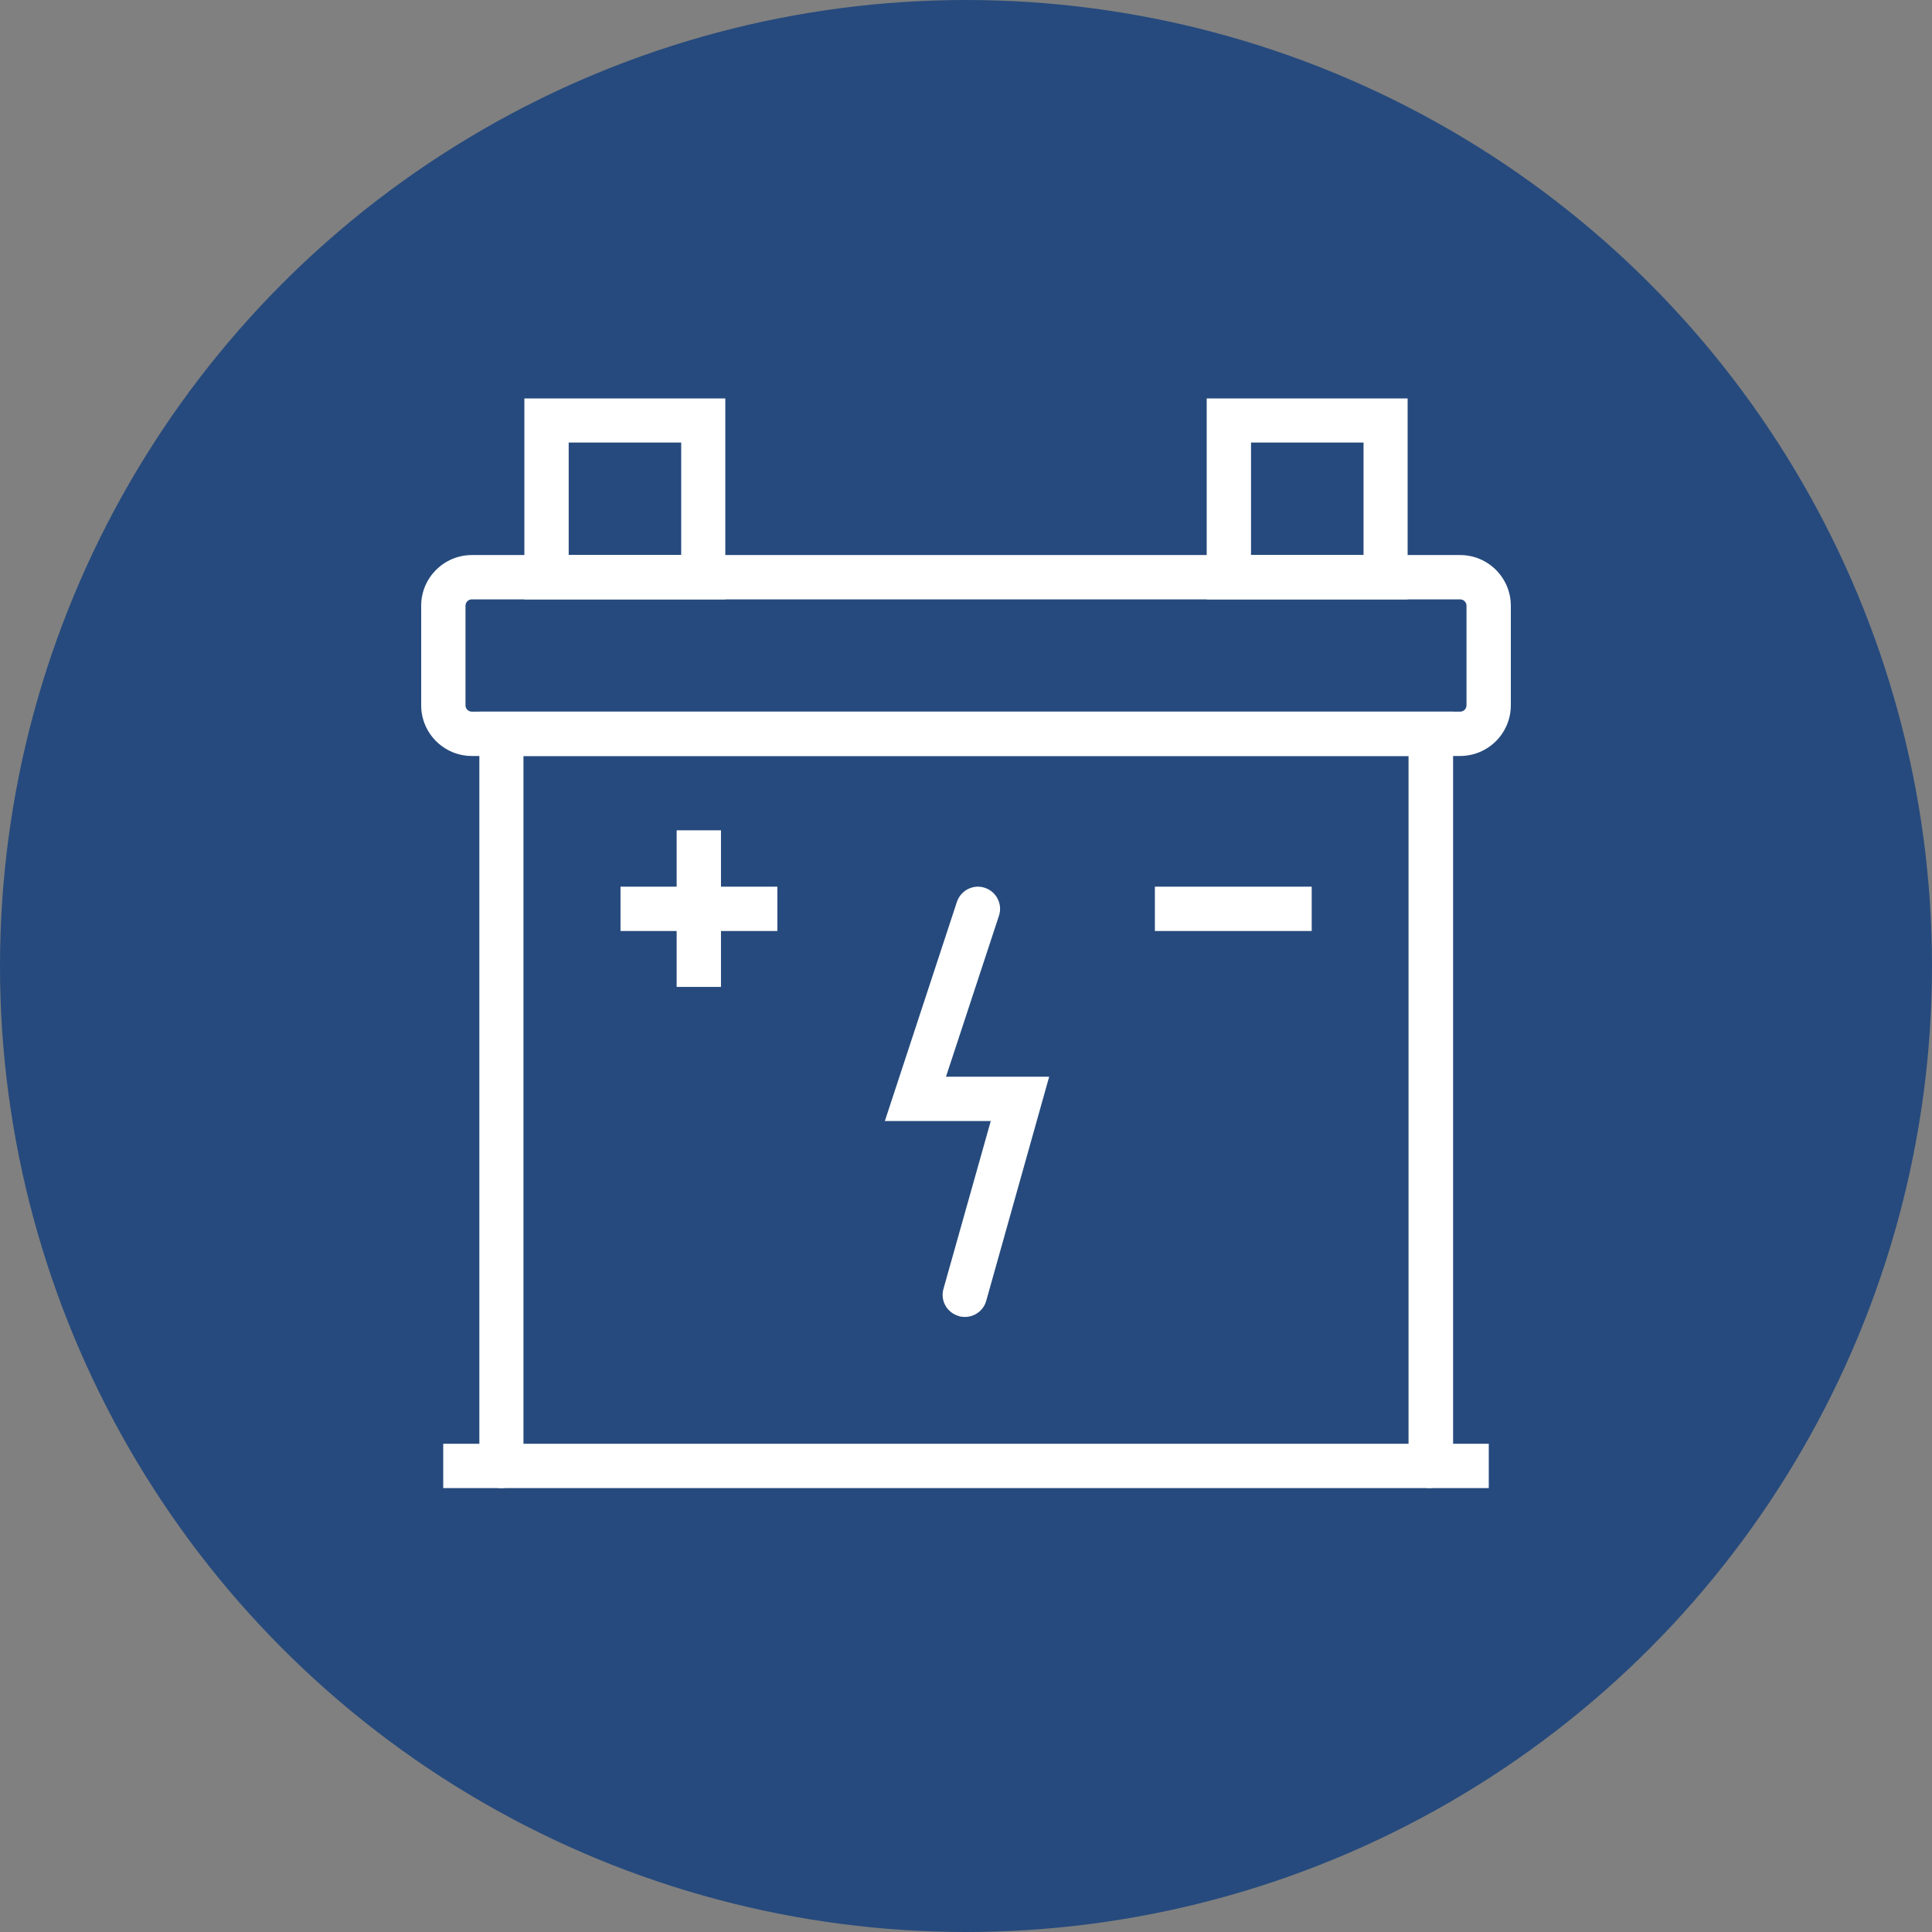
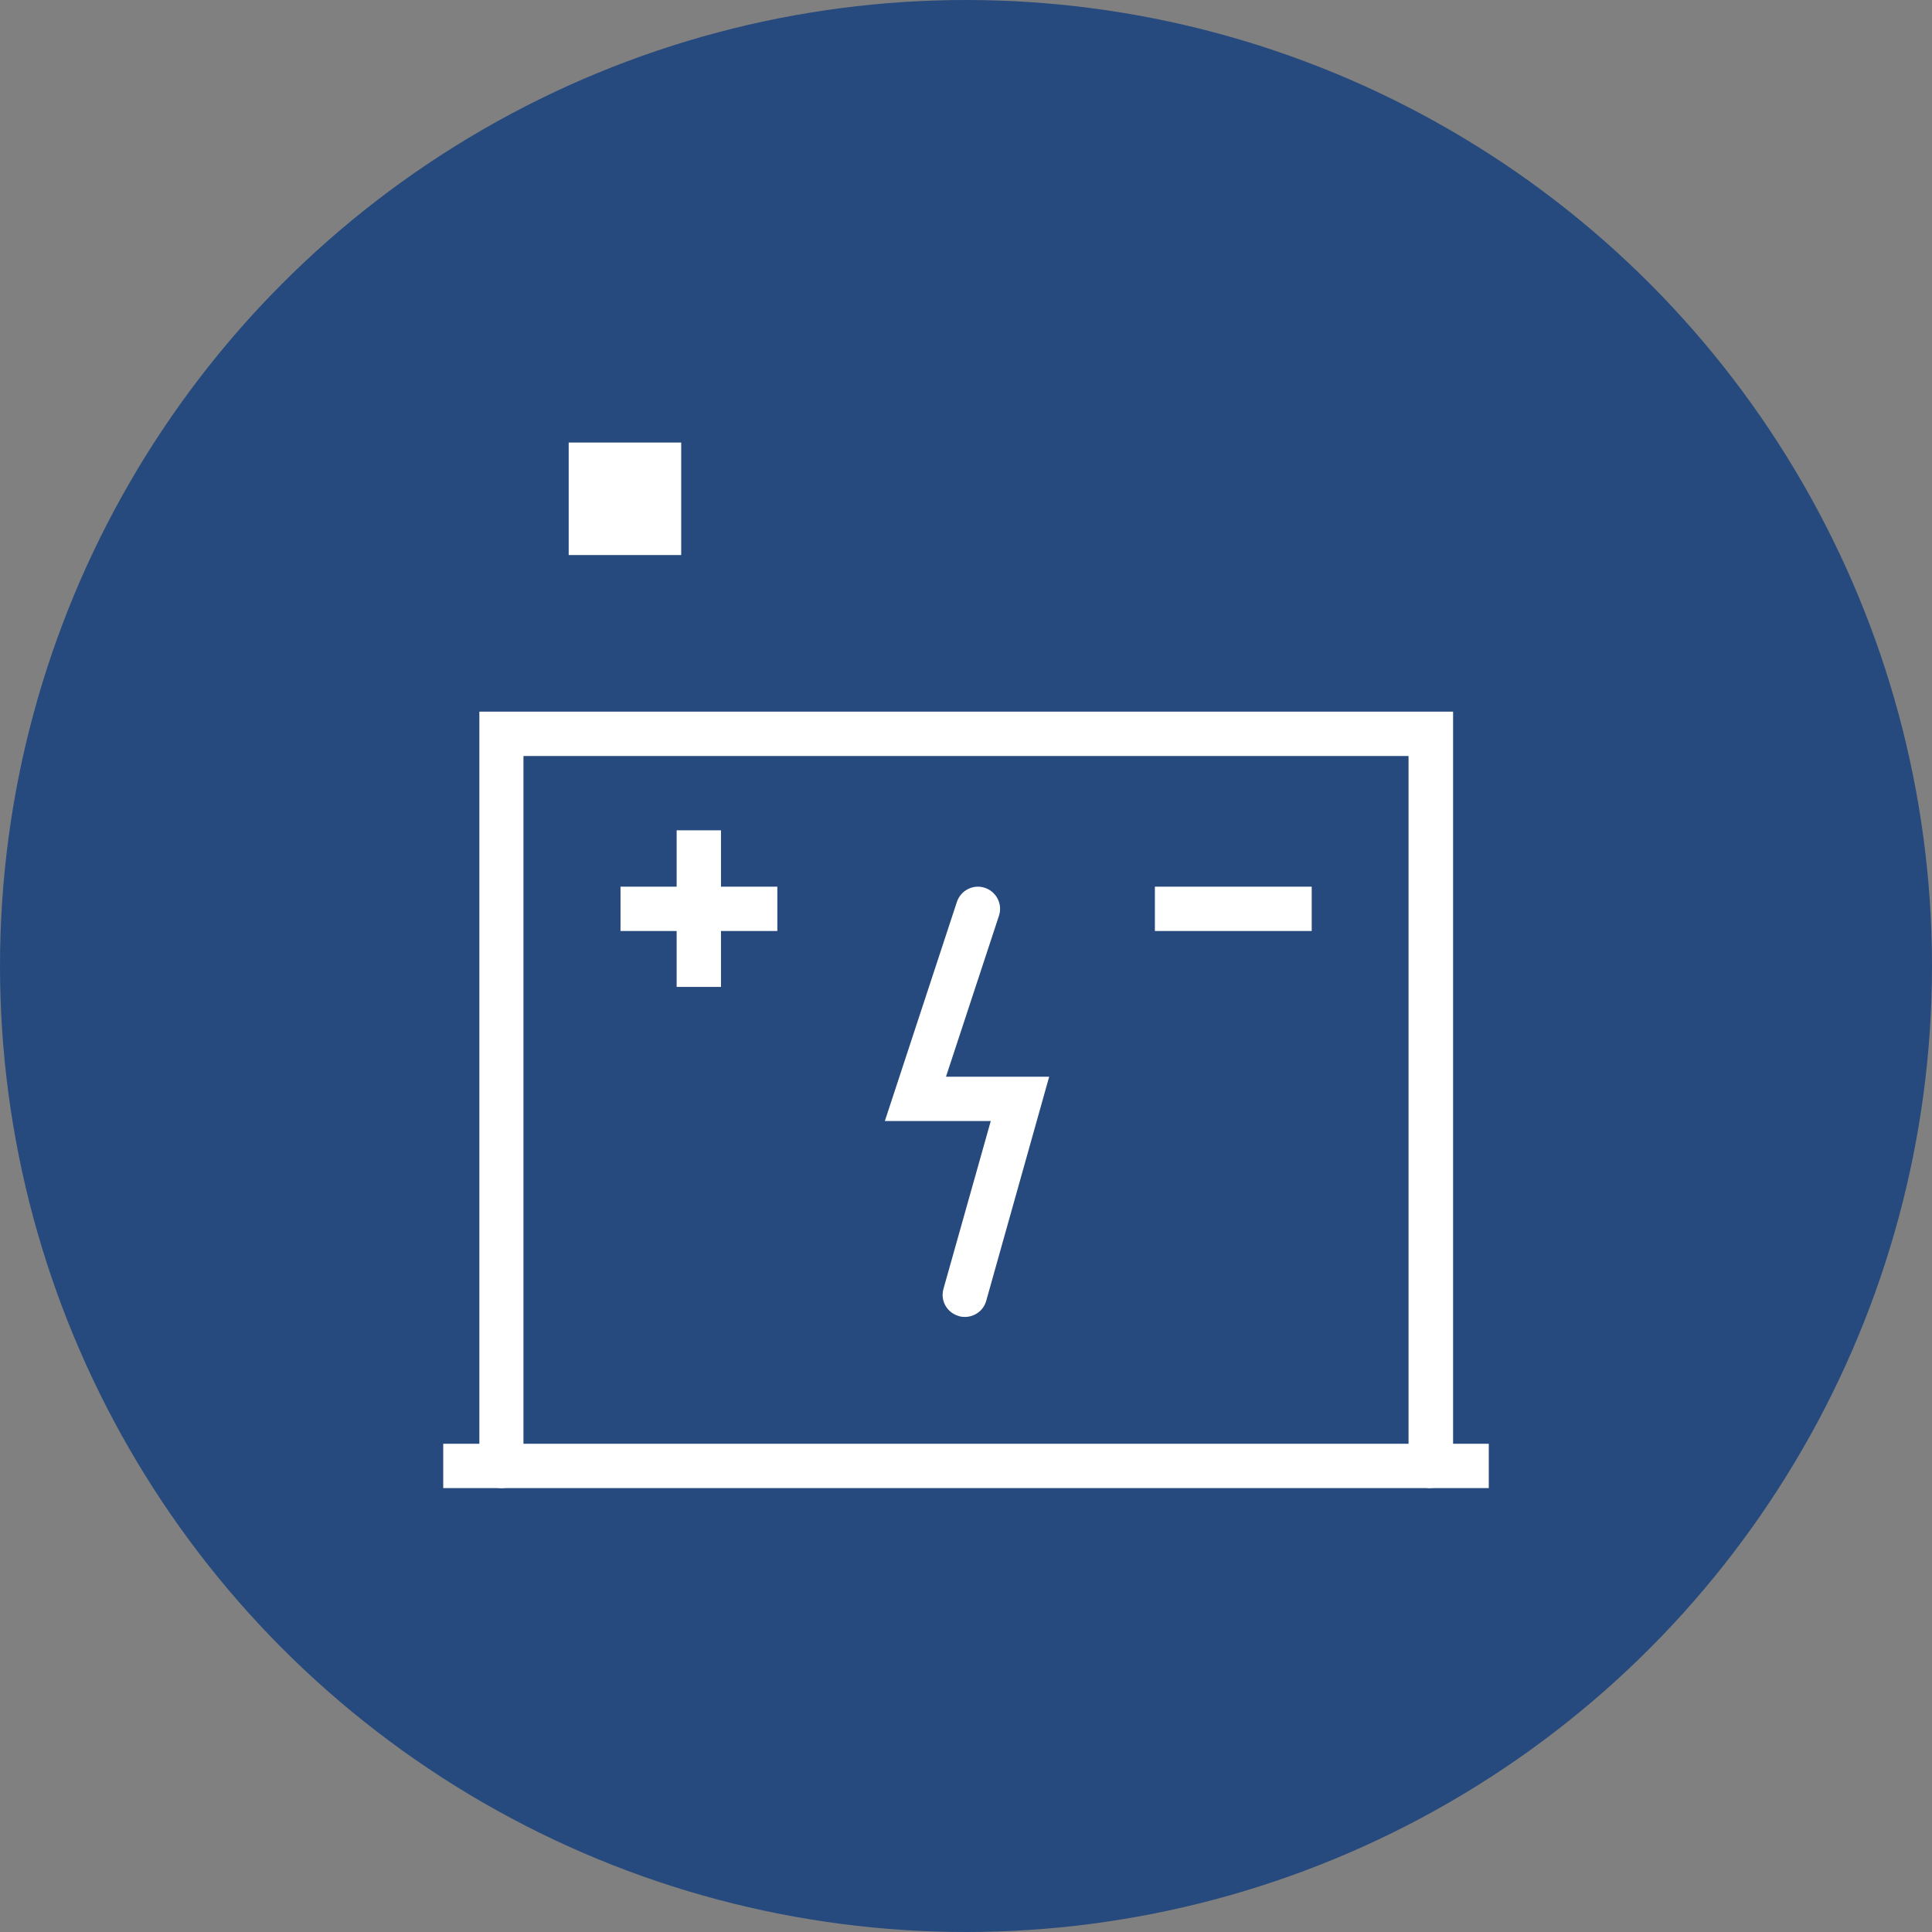
<svg xmlns="http://www.w3.org/2000/svg" id="Layer_2" viewBox="0 0 85 85">
  <rect x="0" y="0" width="85" height="85" fill="#808080" stroke="none" />
  <defs>
    <style>.cls-1{fill:#fff;}.cls-2{fill:#264a7d;}</style>
  </defs>
  <g id="Icons">
    <circle class="cls-2" cx="42.5" cy="42.5" r="42.5" />
    <path class="cls-1" d="M62.94,65.47c-.54,0-.97-.44-.97-.97v-31.24H23.03v31.24c0,.54-.44.97-.97.97s-.97-.44-.97-.97V31.31h42.84v33.18c0,.54-.44.97-.97.97Z" />
-     <path class="cls-1" d="M64.24,33.26H20.76c-1.23,0-2.23-1-2.23-2.23v-4.38c0-1.23,1-2.23,2.23-2.23h43.48c1.23,0,2.23,1,2.23,2.23v4.38c0,1.23-1,2.23-2.23,2.23ZM20.76,26.37c-.16,0-.28.13-.28.28v4.38c0,.16.13.28.28.28h43.48c.16,0,.28-.13.28-.28v-4.38c0-.16-.13-.28-.28-.28H20.76Z" />
    <rect class="cls-1" x="19.5" y="63.52" width="46" height="1.95" />
-     <path class="cls-1" d="M31.91,26.37h-8.84v-8.84h8.84v8.84ZM25.02,24.42h4.95v-4.95h-4.95v4.95Z" />
-     <path class="cls-1" d="M61.93,26.37h-8.84v-8.84h8.84v8.84ZM55.04,24.42h4.95v-4.95h-4.95v4.95Z" />
+     <path class="cls-1" d="M31.91,26.37h-8.84h8.84v8.84ZM25.02,24.42h4.95v-4.95h-4.95v4.95Z" />
    <rect class="cls-1" x="29.77" y="36.53" width="1.95" height="6.89" />
    <rect class="cls-1" x="27.3" y="39.01" width="6.9" height="1.95" />
    <rect class="cls-1" x="50.81" y="39.01" width="6.9" height="1.95" />
    <path class="cls-1" d="M42.44,57.94c-.09,0-.18-.01-.26-.04-.52-.15-.82-.68-.67-1.2l2.08-7.38h-4.66l3.17-9.64c.17-.51.72-.79,1.23-.62.51.17.79.72.62,1.23l-2.33,7.08h4.54l-2.77,9.86c-.12.43-.51.71-.94.71Z" />
  </g>
</svg>